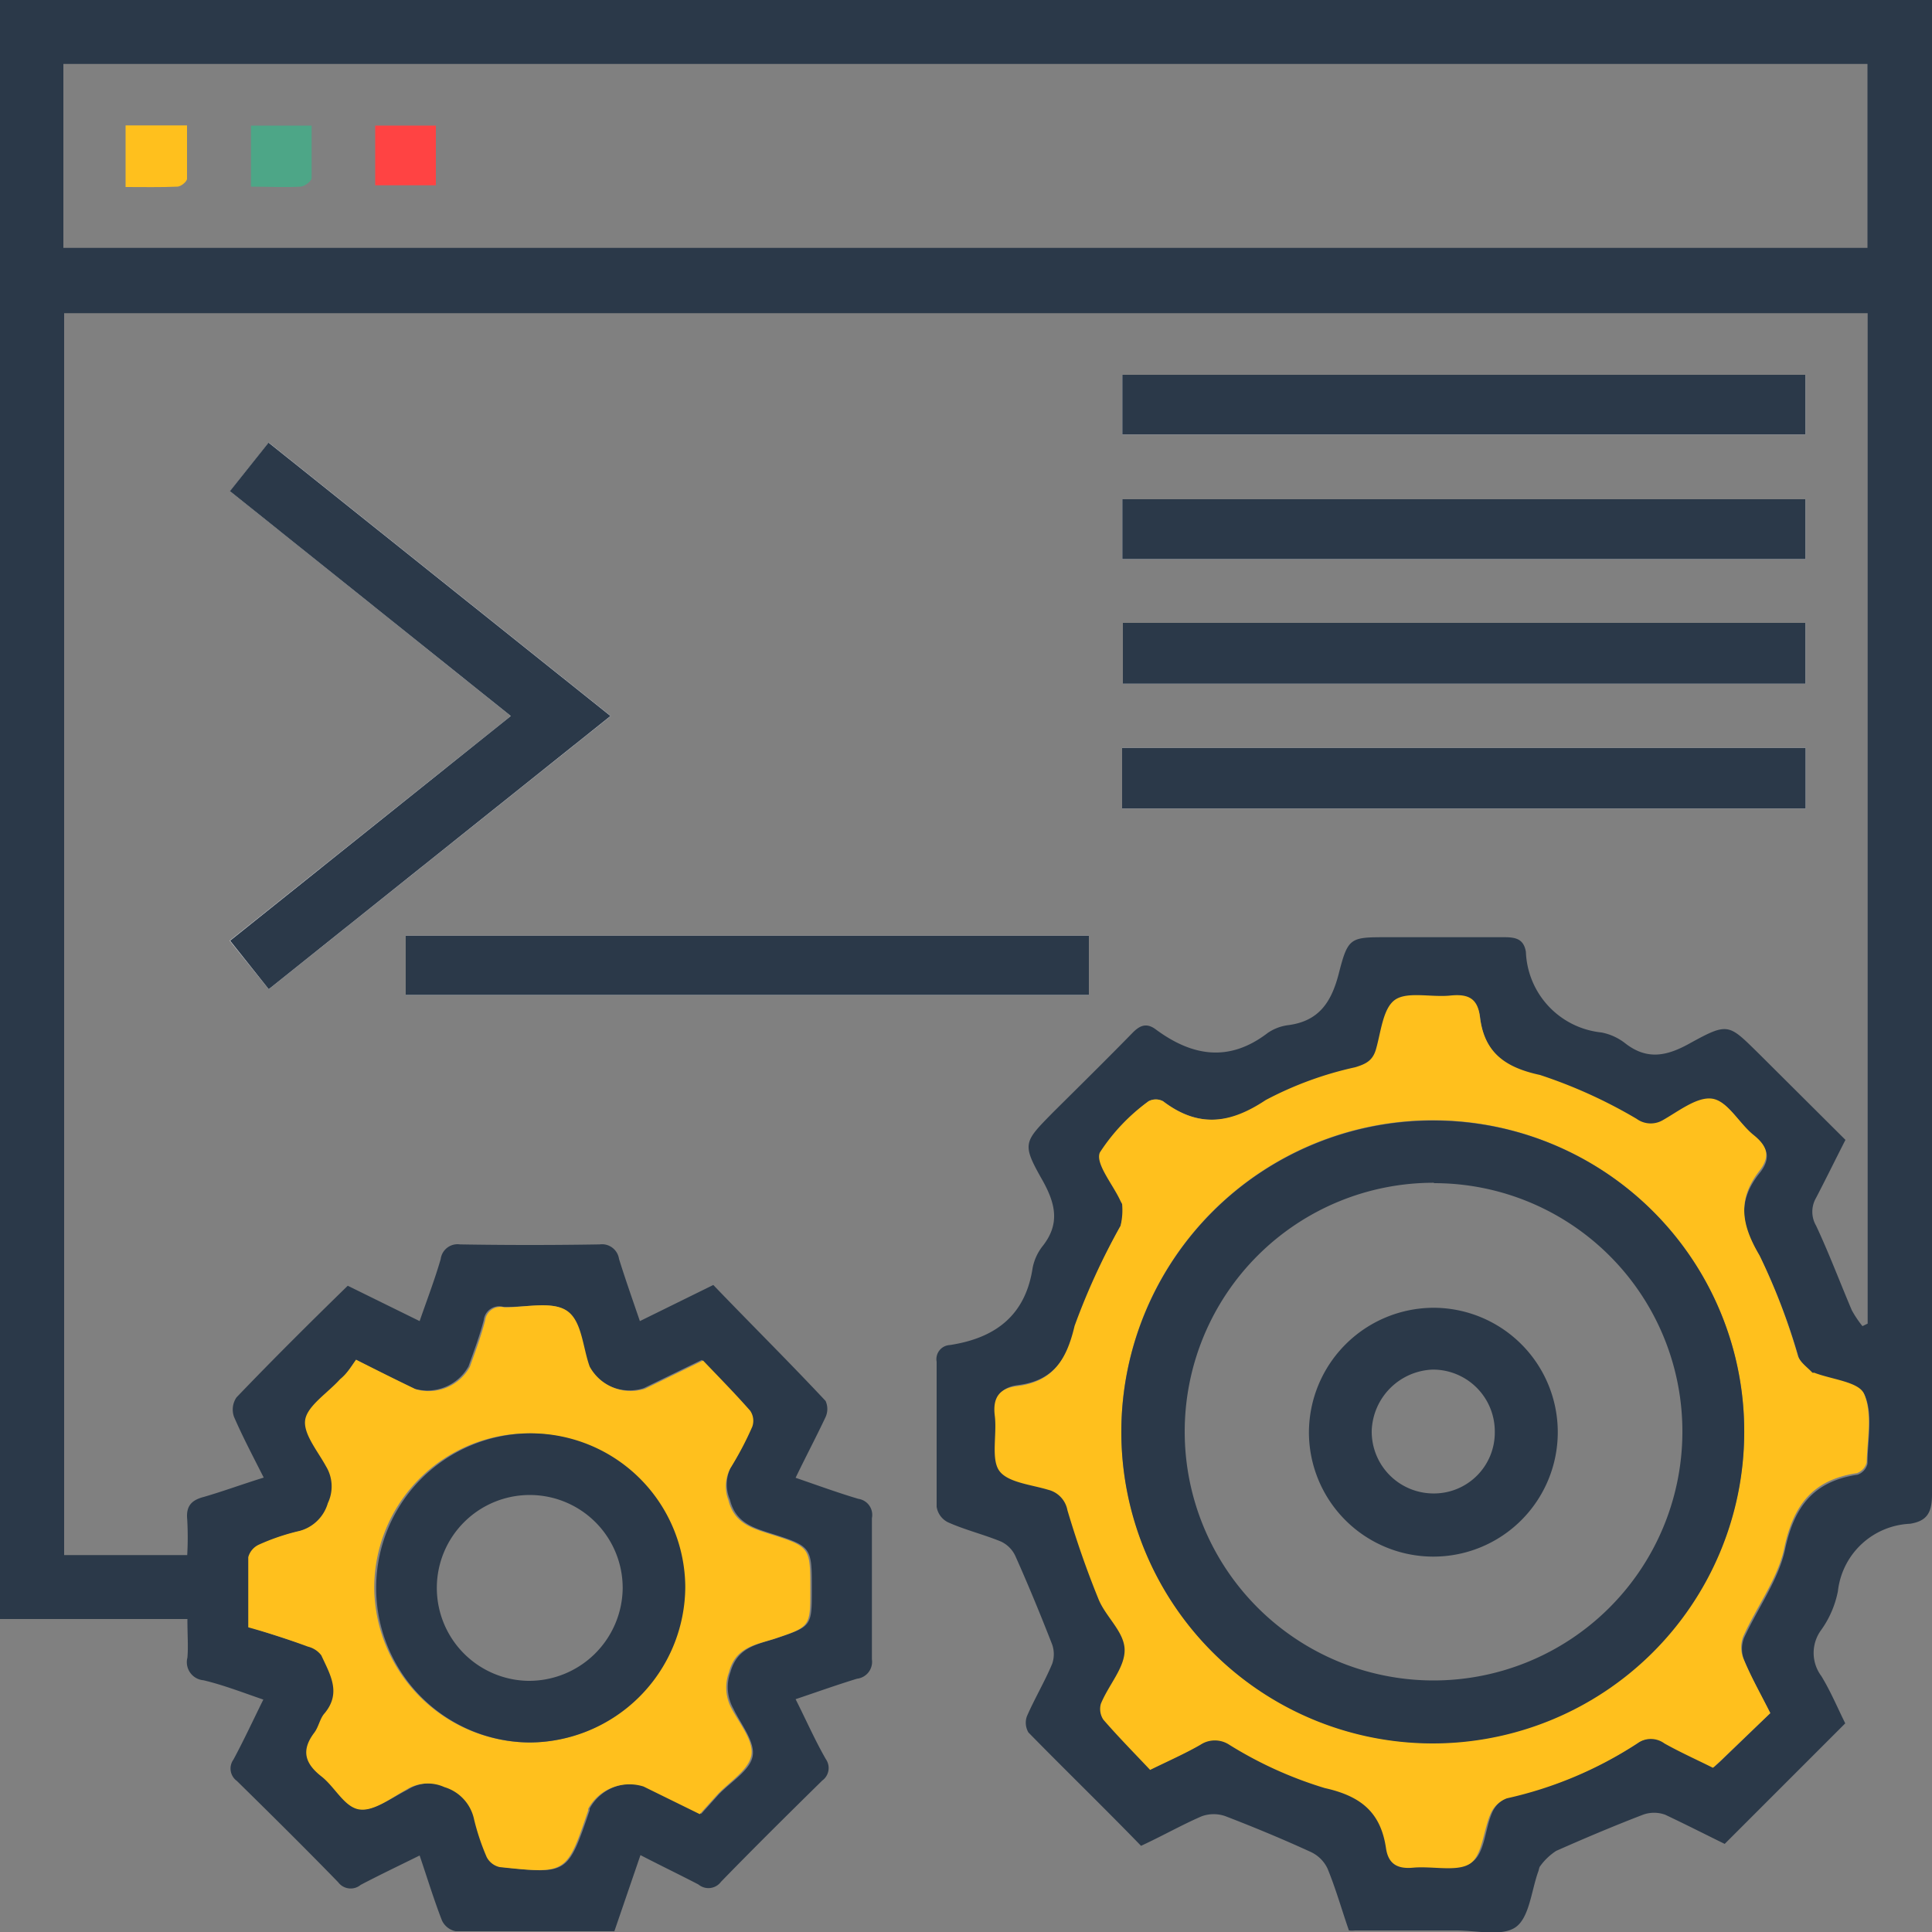
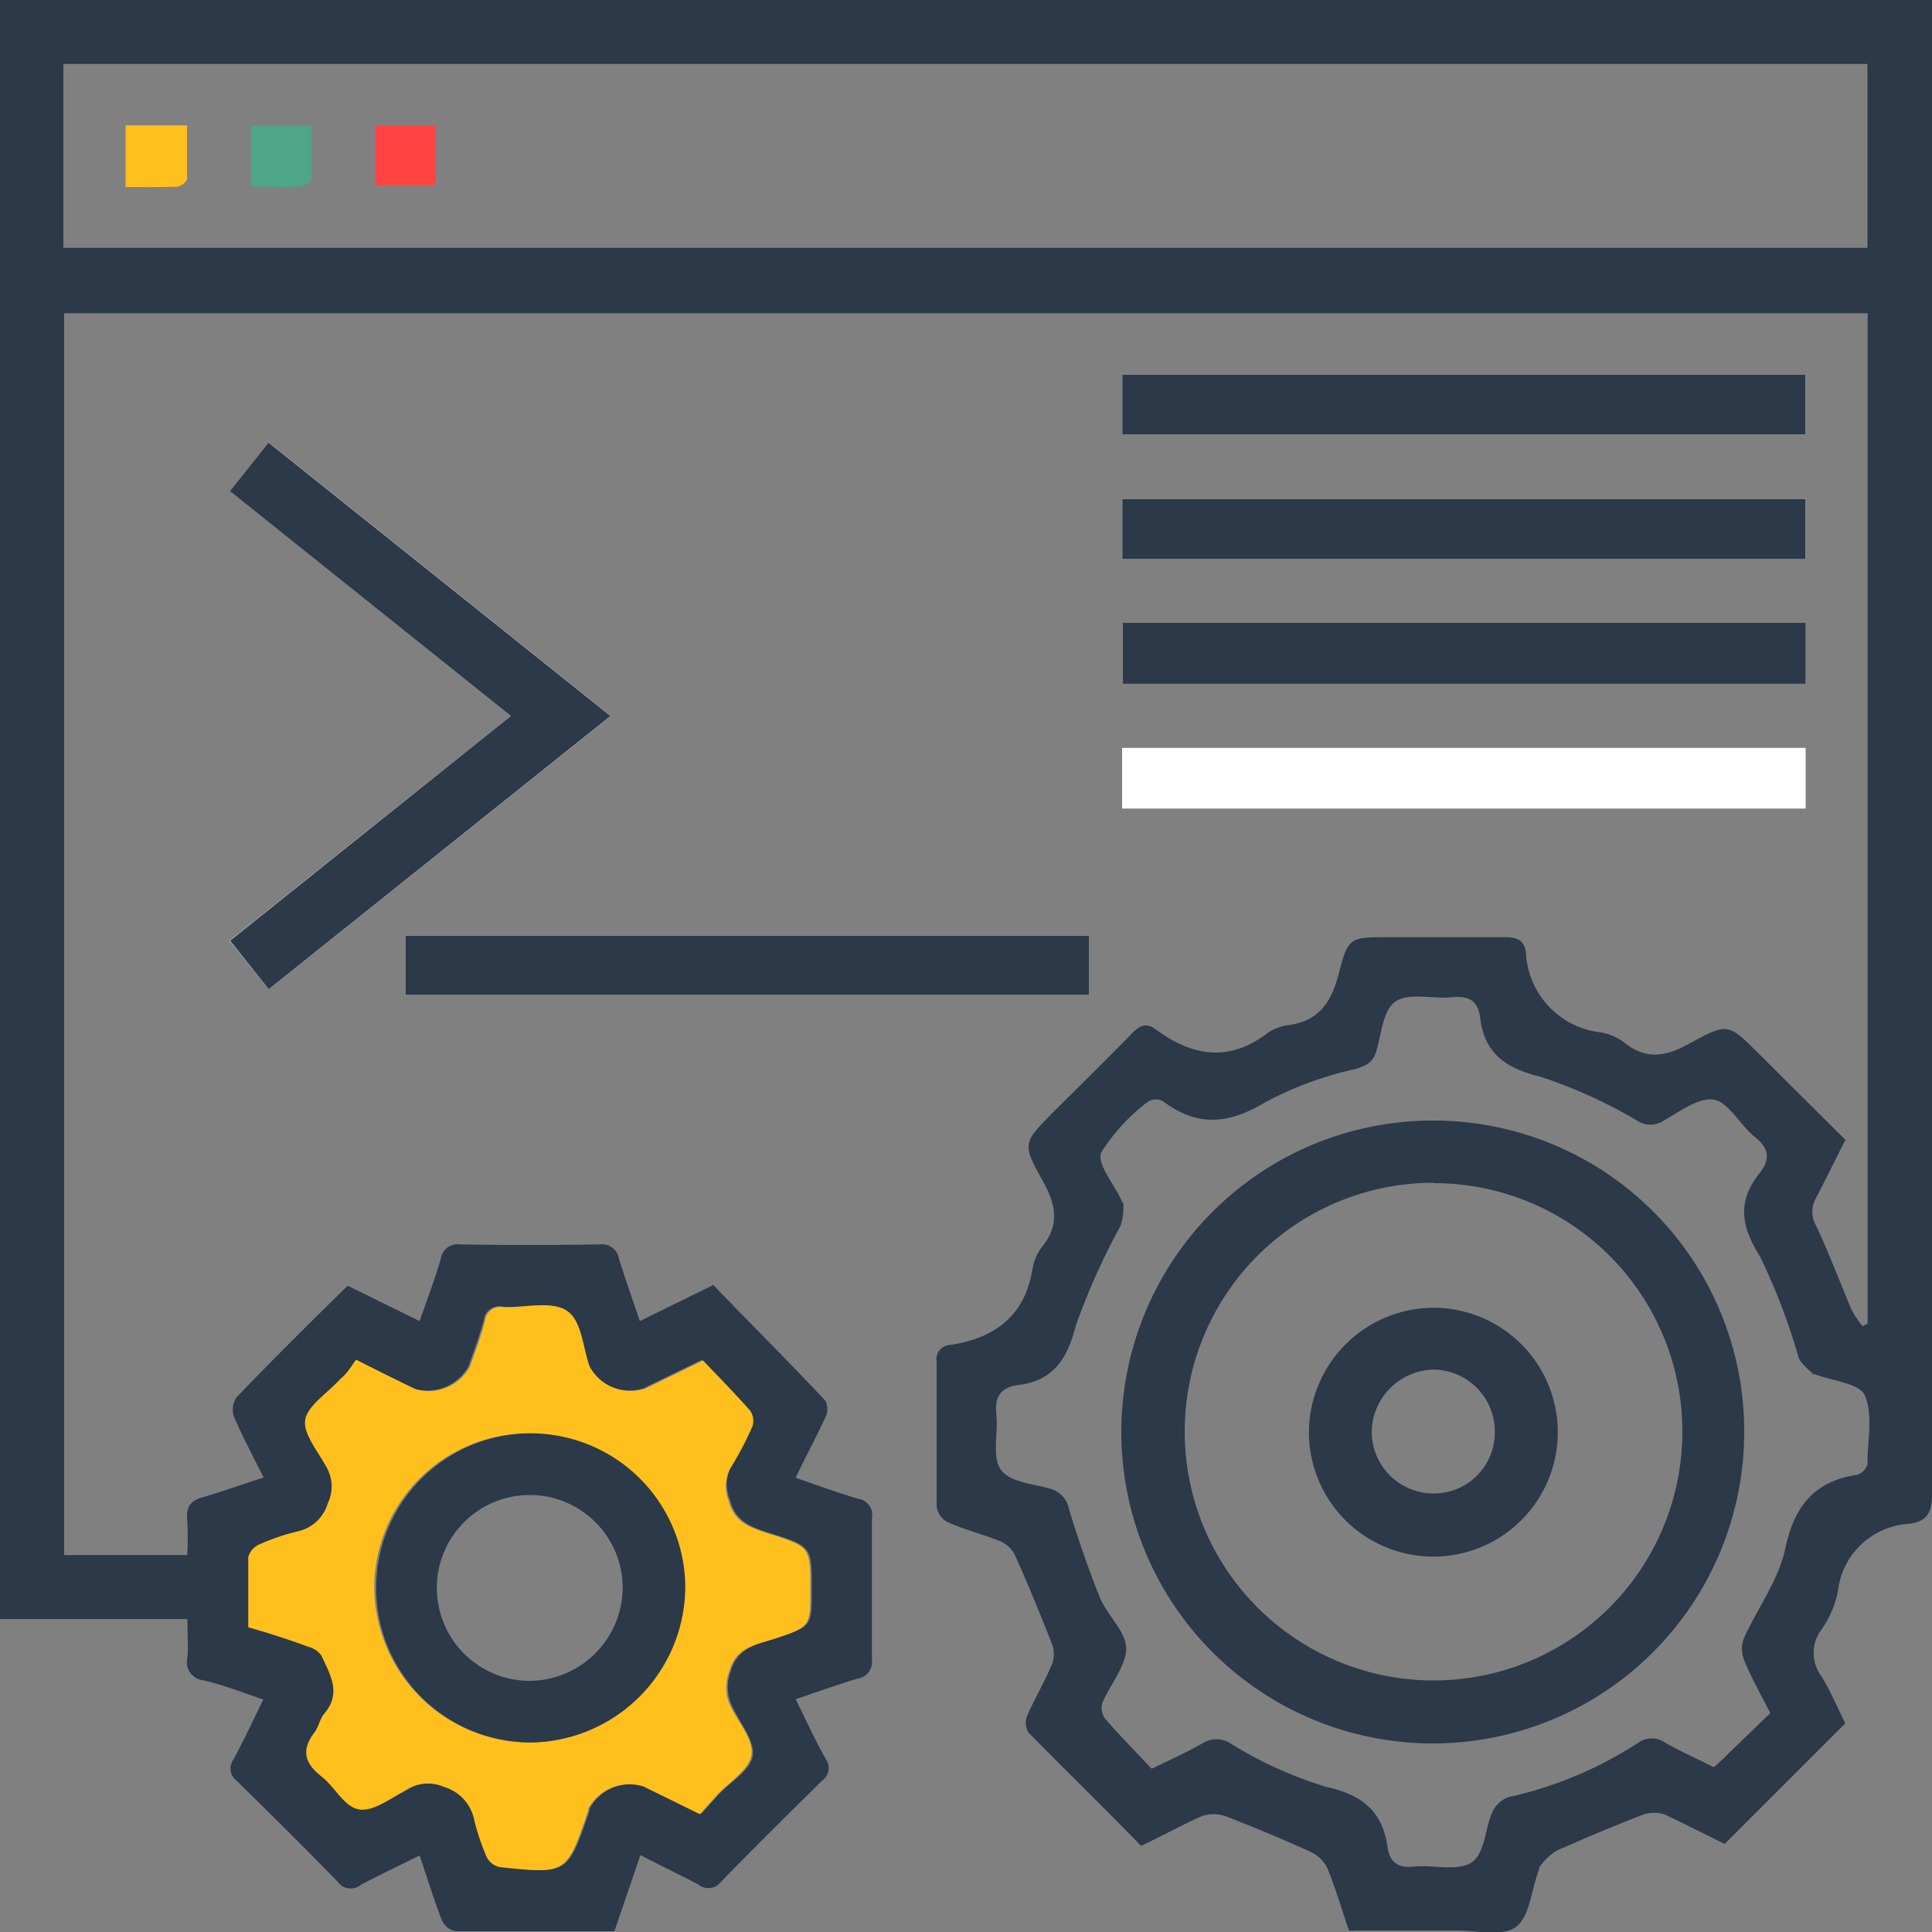
<svg xmlns="http://www.w3.org/2000/svg" viewBox="0 0 100 100">
  <rect x="0" y="0" width="100" height="100" fill="#808080" stroke="none" />
  <g id="Layer_2" data-name="Layer 2">
    <g id="Layer_1-2" data-name="Layer 1">
      <path d="M13.91,51.2l17.7-14.14L13.91,22.91l-2,2.51L26.44,37.06,11.89,48.69Z" style="fill:#fff" />
      <path d="M58.08,41.85H93.46V38.71H58.08Z" style="fill:#fff" />
      <path d="M58.09,22.49H93.45V19.4H58.09Z" style="fill:#fff" />
      <path d="M58.09,28.94H93.45v-3.1H58.09Z" style="fill:#fff" />
-       <path d="M58.12,32.24v3.15H93.45V32.24Z" style="fill:#fff" />
      <path d="M56.36,51.5V48.43H21V51.5Z" style="fill:#fff" />
      <path d="M100,0q0,38.67,0,77.35c0,.92-.24,1.38-1.14,1.52a3.93,3.93,0,0,0-3.73,3.49,5.16,5.16,0,0,1-.86,2,2,2,0,0,0,0,2.39c.49.8.85,1.67,1.24,2.45l-6.24,6.24c-1-.49-2-1-3.08-1.51a1.68,1.68,0,0,0-1.15,0c-1.51.58-3,1.21-4.49,1.87a3.1,3.1,0,0,0-.83.79c-.06.07-.06.18-.1.28-.36,1-.46,2.38-1.17,2.88s-2.07.16-3.14.17c-1.72,0-3.45,0-5.17,0a1.53,1.53,0,0,1-.32,0c-.35-1-.67-2.14-1.11-3.21a1.8,1.8,0,0,0-.88-.86c-1.44-.66-2.91-1.27-4.39-1.84a1.82,1.82,0,0,0-1.24,0c-1,.43-2,1-3.14,1.53-1.94-2-3.9-3.9-5.83-5.87a1,1,0,0,1-.08-.83c.4-.92.92-1.79,1.31-2.72a1.52,1.52,0,0,0,0-1c-.6-1.54-1.23-3.07-1.9-4.57a1.54,1.54,0,0,0-.75-.76c-.9-.37-1.86-.6-2.75-1a1.08,1.08,0,0,1-.58-.8c0-2.5,0-5,0-7.51a.73.73,0,0,1,.68-.86c2.37-.36,3.92-1.54,4.29-4a2.65,2.65,0,0,1,.53-1.14c.89-1.14.65-2.17,0-3.35-1.11-1.95-1-2,.53-3.56,1.36-1.35,2.73-2.7,4.07-4.07.39-.41.74-.59,1.24-.22,1.88,1.39,3.79,1.72,5.79.19a2.41,2.41,0,0,1,1.08-.41c1.58-.21,2.22-1.19,2.6-2.65.49-1.92.59-1.9,2.58-1.9s4,0,6,0c.6,0,1,.1,1.11.76a4.36,4.36,0,0,0,3.91,4.17,2.87,2.87,0,0,1,1.23.56c1.14.89,2.17.66,3.35,0,2-1.1,2-1,3.57.54L95.52,59c-.51,1-1,2-1.52,3a1.43,1.43,0,0,0,0,1.44c.67,1.43,1.23,2.92,1.85,4.38a5.59,5.59,0,0,0,.55.82l.27-.13V16.21H3.32V80.49H9.69a16.24,16.24,0,0,0,0-1.85c-.07-.7.24-1,.86-1.16,1-.29,2-.66,3.1-1-.56-1.11-1.09-2.11-1.54-3.15a1.12,1.12,0,0,1,.13-1C14.1,70.39,16,68.5,18,66.55l3.72,1.83c.38-1.1.78-2.14,1.09-3.21a.88.88,0,0,1,1-.76q3.61.06,7.23,0a.89.89,0,0,1,1,.75c.31,1,.69,2.08,1.08,3.22l3.8-1.87c1.92,2,3.88,3.94,5.81,6a1,1,0,0,1,0,.84c-.47,1-1,2-1.55,3.14,1.11.38,2.17.77,3.25,1.09a.84.84,0,0,1,.7,1c0,2.44,0,4.88,0,7.31a.88.88,0,0,1-.77,1c-1.05.32-2.08.69-3.18,1.06.55,1.09,1,2.12,1.57,3.11a.8.8,0,0,1-.19,1.1c-1.76,1.73-3.52,3.47-5.24,5.24a.81.81,0,0,1-1.17.14c-1-.52-2-1-3-1.52l-1.35,3.94c-2.76,0-5.49,0-8.22,0a1,1,0,0,1-.71-.57c-.41-1.06-.74-2.14-1.15-3.35-1.05.52-2.06,1-3.05,1.52a.81.81,0,0,1-1.17-.14c-1.72-1.77-3.48-3.51-5.24-5.24a.79.79,0,0,1-.18-1.1c.54-1,1-2,1.55-3.11-1.08-.37-2.08-.76-3.1-1a.94.94,0,0,1-.83-1.17c.05-.57,0-1.16,0-2H0V0ZM3.28,12.83H96.66V3.31H3.28ZM91.63,88.67c-.51-1-1-1.87-1.36-2.76a1.58,1.58,0,0,1,0-1.13c.7-1.53,1.78-3,2.12-4.56.47-2.25,1.49-3.55,3.76-3.89a.8.8,0,0,0,.51-.56c0-1.2.3-2.54-.14-3.55-.27-.62-1.68-.74-2.58-1.09a.25.25,0,0,1-.09,0c-.26-.28-.62-.52-.75-.86a32.55,32.55,0,0,0-2-5.23c-1-1.59-1.19-2.88,0-4.35.56-.72.44-1.28-.29-1.86S89.45,57,88.66,56.91s-1.77.66-2.61,1.13A1.24,1.24,0,0,1,84.73,58a25.41,25.41,0,0,0-5-2.27c-1.81-.44-2.88-1.21-3.11-3-.11-1-.65-1.2-1.54-1.11s-2.17-.25-2.84.21-.73,1.67-1,2.57c-.17.59-.52.76-1.07.93a18.22,18.22,0,0,0-4.64,1.7C63.63,58.18,62,58.36,60.2,57a.8.8,0,0,0-.75,0A9.94,9.94,0,0,0,57,59.65c-.25.57.67,1.65,1.06,2.5,0,.06.09.12.09.17A3.49,3.49,0,0,1,58,63.45a34.79,34.79,0,0,0-2.3,5.12c-.46,1.78-1.17,2.89-3,3.12-.88.11-1.24.6-1.13,1.53s-.24,2.15.22,2.83,1.65.74,2.54,1a1.34,1.34,0,0,1,1,1.06c.47,1.55,1,3.08,1.6,4.58.38.92,1.35,1.75,1.36,2.63s-.82,1.86-1.23,2.81a1,1,0,0,0,.13.82c.78.9,1.62,1.75,2.42,2.6,1-.48,1.82-.85,2.6-1.3a1.36,1.36,0,0,1,1.5,0,20.62,20.62,0,0,0,4.94,2.24c1.89.42,2.9,1.27,3.17,3.12.12.82.58,1.1,1.41,1,1-.09,2.24.26,2.94-.21s.68-1.74,1.08-2.62a1.47,1.47,0,0,1,.83-.76,20.37,20.37,0,0,0,6.71-2.81,1.19,1.19,0,0,1,1.41,0c.82.46,1.67.84,2.51,1.26.21-.19.38-.34.54-.5ZM18.43,70.38c-.23.32-.46.68-.74,1-.63.7-1.65,1.3-1.8,2.08s.64,1.63,1.07,2.42a2,2,0,0,1,.1,1.91,2.09,2.09,0,0,1-1.59,1.47,11.2,11.2,0,0,0-2,.69,1,1,0,0,0-.53.64c-.05,1.2,0,2.4,0,3.63,1.07.35,2.09.68,3.09,1a1.23,1.23,0,0,1,.69.45c.46,1,1,1.9.17,3-.24.29-.3.72-.53,1-.69.91-.5,1.59.37,2.27.69.54,1.22,1.6,1.92,1.7s1.65-.6,2.44-1a2.09,2.09,0,0,1,2-.15,2.22,2.22,0,0,1,1.51,1.68,12,12,0,0,0,.65,1.94,1,1,0,0,0,.67.52c3.46.39,3.47.38,4.6-2.93l0-.09a2.43,2.43,0,0,1,2.87-1.16l2.91,1.43.9-1c.63-.66,1.64-1.25,1.76-2s-.62-1.64-1-2.44a2.28,2.28,0,0,1-.15-1.9c.36-1.28,1.37-1.42,2.33-1.73,1.88-.63,1.88-.63,1.88-2.54,0-2.21,0-2.23-2.15-2.91-.94-.3-1.8-.57-2.09-1.74A2,2,0,0,1,37.8,76a16.42,16.42,0,0,0,1.07-2.19.92.92,0,0,0-.11-.82c-.79-.9-1.63-1.75-2.44-2.6l-3,1.46a2.42,2.42,0,0,1-2.87-1.15c-.36-1-.45-2.41-1.17-2.88s-2.13-.13-3.24-.18a.8.8,0,0,0-1,.68c-.21.82-.51,1.61-.79,2.4a2.44,2.44,0,0,1-2.8,1.16C20.56,71.45,19.61,71,18.43,70.38Z" style="fill:#2b3949" />
      <path d="M13.91,51.2l-2-2.51L26.44,37.06,11.9,25.42l2-2.51,17.7,14.15Z" style="fill:#2b3949" />
-       <path d="M58.08,41.85V38.71H93.46v3.14Z" style="fill:#2b3949" />
      <path d="M58.09,22.49V19.4H93.45v3.09Z" style="fill:#2b3949" />
      <path d="M58.09,28.94v-3.1H93.45v3.1Z" style="fill:#2b3949" />
      <path d="M58.12,32.24H93.45v3.15H58.12Z" style="fill:#2b3949" />
      <path d="M56.36,51.5H21V48.43H56.36Z" style="fill:#2b3949" />
-       <path d="M91.63,88.67,89.2,91c-.16.16-.33.31-.54.5-.84-.42-1.69-.8-2.51-1.26a1.19,1.19,0,0,0-1.41,0A20.37,20.37,0,0,1,78,93.08a1.47,1.47,0,0,0-.83.76c-.4.88-.43,2.18-1.08,2.62s-1.94.12-2.94.21c-.83.08-1.29-.2-1.41-1-.27-1.85-1.28-2.7-3.17-3.12a20.62,20.62,0,0,1-4.94-2.24,1.36,1.36,0,0,0-1.5,0c-.78.45-1.62.82-2.6,1.3-.8-.85-1.64-1.7-2.42-2.6a1,1,0,0,1-.13-.82c.41-1,1.25-1.88,1.23-2.81s-1-1.71-1.36-2.63c-.61-1.5-1.13-3-1.6-4.58a1.34,1.34,0,0,0-1-1.06c-.89-.27-2.12-.38-2.54-1s-.1-1.88-.22-2.83.25-1.42,1.13-1.53c1.87-.23,2.58-1.34,3-3.12A34.79,34.79,0,0,1,58,63.45a3.49,3.49,0,0,0,.08-1.13s-.06-.11-.09-.17c-.39-.85-1.31-1.93-1.06-2.5A9.94,9.94,0,0,1,59.45,57a.8.8,0,0,1,.75,0c1.8,1.37,3.43,1.19,5.31-.06a18.22,18.22,0,0,1,4.64-1.7c.55-.17.9-.34,1.07-.93.26-.9.36-2.14,1-2.57s1.88-.11,2.84-.21,1.43.16,1.54,1.11c.23,1.84,1.3,2.61,3.11,3a25.41,25.41,0,0,1,5,2.27,1.24,1.24,0,0,0,1.32.09c.84-.47,1.82-1.26,2.61-1.13s1.38,1.28,2.13,1.88.85,1.14.29,1.86c-1.14,1.47-.93,2.76,0,4.35a32.55,32.55,0,0,1,2,5.23c.13.34.49.58.75.86a.25.25,0,0,0,.09,0c.9.35,2.31.47,2.58,1.09.44,1,.17,2.35.14,3.55a.8.8,0,0,1-.51.56c-2.27.34-3.29,1.64-3.76,3.89-.34,1.59-1.42,3-2.12,4.56a1.58,1.58,0,0,0,0,1.13C90.63,86.8,91.12,87.65,91.63,88.67ZM90.28,74.22a16.12,16.12,0,1,0-16.16,16A16.16,16.16,0,0,0,90.28,74.22Z" style="fill:#ffc01d" />
      <path d="M18.43,70.38c1.18.59,2.13,1.07,3.09,1.53a2.44,2.44,0,0,0,2.8-1.16c.28-.79.58-1.58.79-2.4a.8.8,0,0,1,1-.68c1.11,0,2.47-.34,3.24.18s.81,1.88,1.17,2.88a2.42,2.42,0,0,0,2.87,1.15l3-1.46c.81.85,1.65,1.7,2.44,2.6a.92.92,0,0,1,.11.82A16.42,16.42,0,0,1,37.8,76a2,2,0,0,0-.1,1.64c.29,1.17,1.15,1.44,2.09,1.74,2.16.68,2.15.7,2.15,2.91,0,1.91,0,1.91-1.88,2.54-1,.31-2,.45-2.33,1.73a2.28,2.28,0,0,0,.15,1.9c.43.8,1.17,1.7,1,2.44s-1.13,1.33-1.76,2l-.9,1-2.91-1.43a2.43,2.43,0,0,0-2.87,1.16l0,.09C29.33,97,29.32,97,25.86,96.64a1,1,0,0,1-.67-.52,12,12,0,0,1-.65-1.94A2.22,2.22,0,0,0,23,92.5a2.09,2.09,0,0,0-2,.15c-.79.43-1.69,1.14-2.44,1s-1.23-1.16-1.92-1.7c-.87-.68-1.06-1.36-.37-2.27.23-.31.29-.74.53-1,.88-1.06.29-2-.17-3a1.23,1.23,0,0,0-.69-.45c-1-.37-2-.7-3.09-1,0-1.23,0-2.43,0-3.63a1,1,0,0,1,.53-.64,11.2,11.2,0,0,1,2-.69,2.09,2.09,0,0,0,1.59-1.47,2,2,0,0,0-.1-1.91c-.43-.79-1.2-1.7-1.07-2.42s1.17-1.38,1.8-2.08C18,71.06,18.2,70.7,18.43,70.38Zm9,19.81a8,8,0,1,0-8.06-8A8.08,8.08,0,0,0,27.41,90.19Z" style="fill:#ffc01d" />
      <path d="M6.5,9.68V6.49H9.68c0,.92,0,1.84,0,2.76,0,.15-.31.4-.49.41C8.29,9.7,7.42,9.68,6.5,9.68Z" style="fill:#ffc01d" />
      <path d="M16.13,6.5c0,.92,0,1.82,0,2.71,0,.17-.36.43-.56.45-.84.05-1.68,0-2.58,0V6.5Z" style="fill:#4da687" />
      <path d="M22.56,6.5V9.59H19.42V6.5Z" style="fill:#ff4343" />
      <path d="M90.28,74.22A16.12,16.12,0,1,1,74.24,58,16.08,16.08,0,0,1,90.28,74.22Zm-16.06-13A12.88,12.88,0,1,0,87.08,74.19,12.85,12.85,0,0,0,74.22,61.24Z" style="fill:#2b3949" />
      <path d="M27.41,90.19a8,8,0,1,1,8.06-8.06A8.09,8.09,0,0,1,27.41,90.19Zm4.82-8A4.81,4.81,0,1,0,27.34,87,4.85,4.85,0,0,0,32.23,82.22Z" style="fill:#2b3949" />
      <path d="M74.2,67.69a6.44,6.44,0,1,1-6.45,6.43A6.47,6.47,0,0,1,74.2,67.69Zm-.06,9.61a3.15,3.15,0,0,0,3.23-3.17,3.2,3.2,0,0,0-3.21-3.24A3.28,3.28,0,0,0,71,74.05,3.2,3.2,0,0,0,74.14,77.3Z" style="fill:#2b3949" />
    </g>
  </g>
</svg>